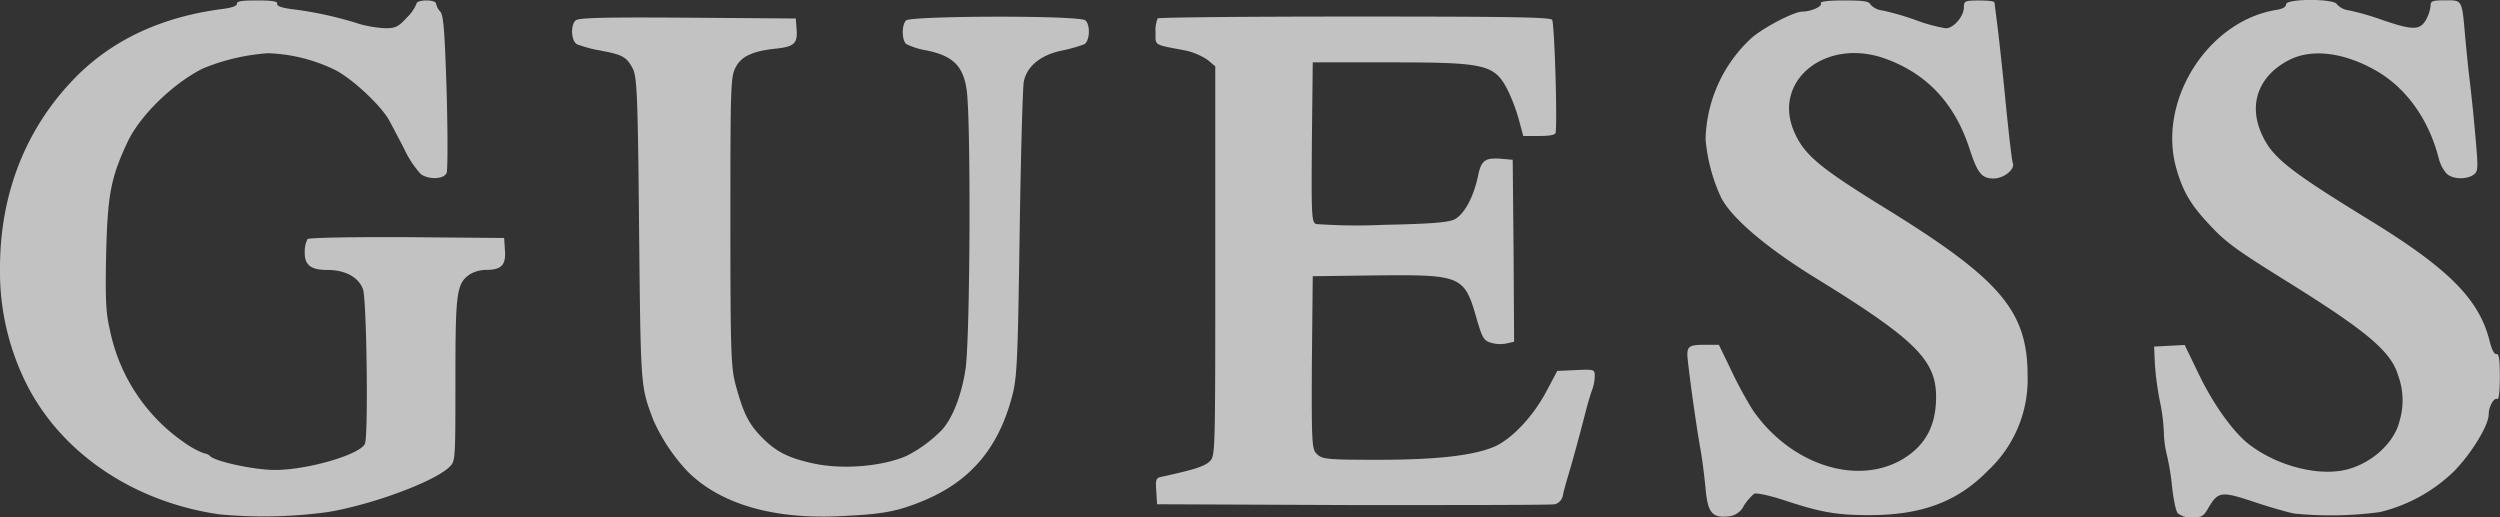
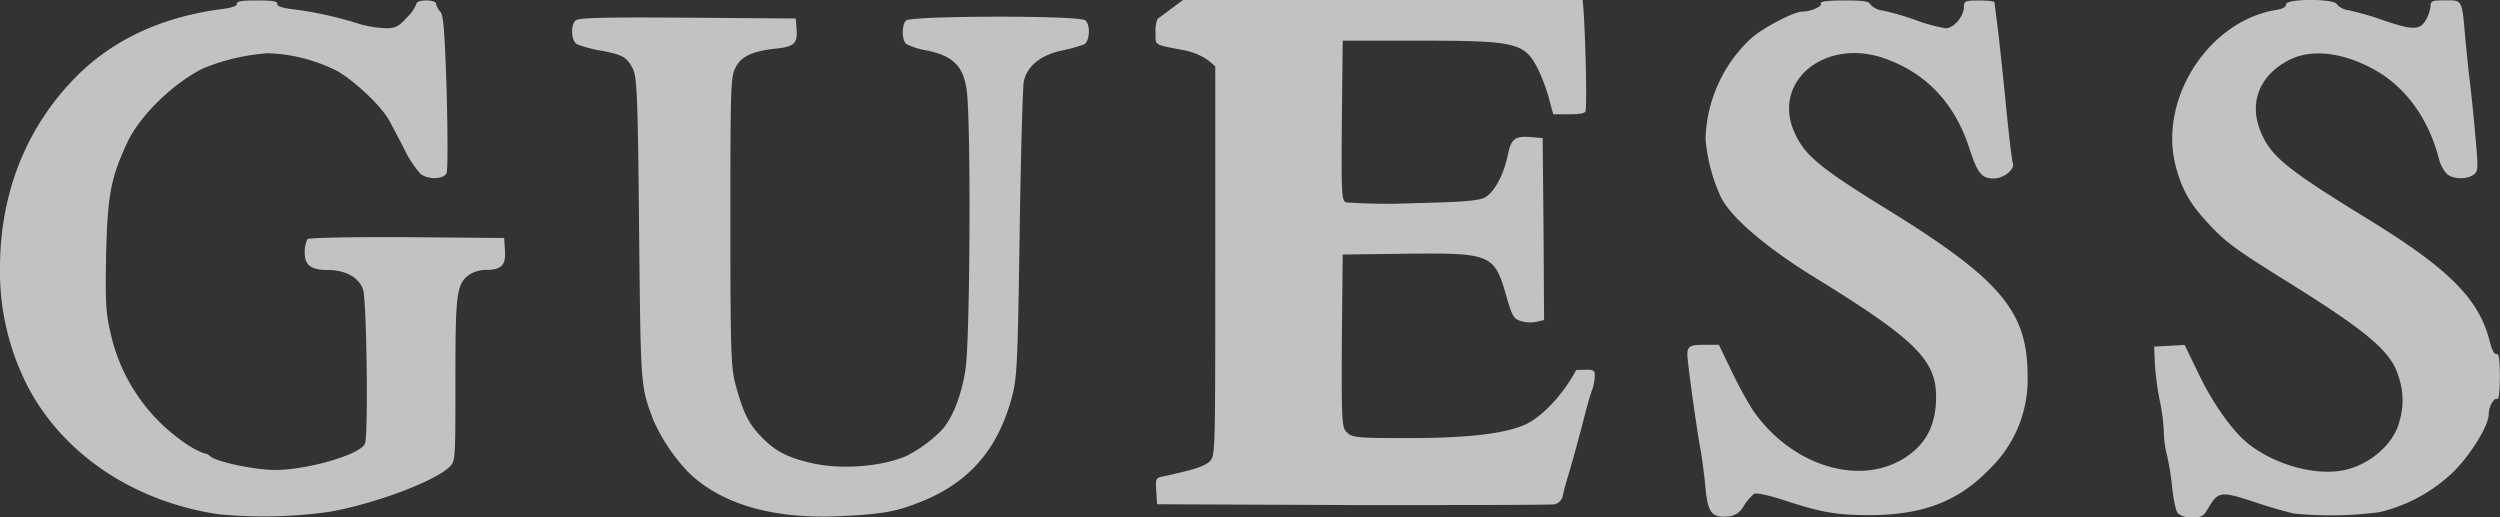
<svg xmlns="http://www.w3.org/2000/svg" viewBox="0 0 462.22 95.61">
  <rect x="0" y="0" width="462.22" height="95.61" fill="#333333" stroke="none" />
  <defs>
    <style>.cls-1{fill:#fff;opacity:0.7;}</style>
  </defs>
  <g id="Capa_2" data-name="Capa 2">
    <g id="Capa_1-2" data-name="Capa 1">
-       <path class="cls-1" d="M43.81.7c0,.41-1,.77-3,1-10.63,1.44-19.26,5.34-26,11.76C5.14,22.84,0,35.31,0,49.54A46.39,46.39,0,0,0,5.14,71.47C11.71,84.05,24.91,92.84,40.57,95.1a88,88,0,0,0,20-.42c8.07-1.33,19.57-5.54,22.5-8.32,1.13-1.07,1.13-1.18,1.13-16.12,0-16.18.2-17.82,2.67-19.52a6,6,0,0,1,3-.82c2.82,0,3.69-.87,3.49-3.59L93.21,44l-17.92-.15c-10.32-.05-18.18.1-18.44.36a5.27,5.27,0,0,0-.51,2.36c-.05,2.42,1.08,3.34,4.21,3.34,3.34,0,5.8,1.39,6.57,3.6.67,1.9,1,26.91.36,28.5-.77,2-10.58,4.88-16.64,4.88-3.8,0-11-1.54-12-2.57a1.88,1.88,0,0,0-1.13-.51,16.15,16.15,0,0,1-3.65-2A33.3,33.3,0,0,1,20.34,61.1c-.77-3.24-.88-5.65-.72-13.87.26-11.09.82-14.28,3.95-20.95,2.26-4.83,8.32-10.79,13.92-13.61A38.54,38.54,0,0,1,49.56,9.84,30.59,30.59,0,0,1,62.09,13c3.19,1.69,8.42,6.57,9.91,9.34.36.67,1.6,3,2.73,5.19a18.86,18.86,0,0,0,3.08,4.67c1.54,1.08,4.31.93,4.77-.25.21-.57.21-7.3,0-15C82.22,5.68,82,2.81,81.4,2.14A3,3,0,0,1,80.63.7c0-.36-.77-.62-1.8-.62S77,.34,77,.7a7.53,7.53,0,0,1-1.8,2.57c-1.49,1.64-2.06,1.95-3.9,1.95a21.43,21.43,0,0,1-4.78-.77A69,69,0,0,0,54.7,1.78c-2.42-.26-3.55-.62-3.45-1.08S50.33.08,47.51.08s-3.8.16-3.7.62ZM336.65.6c.36.56-1.8,1.54-3.39,1.54s-7.34,3-9.55,5a26.29,26.29,0,0,0-8.37,18.59,31.86,31.86,0,0,0,2.87,10.79c1.9,3.75,8.32,9.24,17.41,14.84,18.44,11.35,22.34,15.2,22.34,22,0,5.34-1.95,8.94-6.06,11.46-8.47,5.13-20.85,1.12-27.83-9a73.47,73.47,0,0,1-3.91-7.19l-2.36-4.88h-2.72c-3,0-3.34.31-3,3.08.41,3.9,1.75,13.25,2.31,16.18.31,1.69.72,4.93.93,7.13.41,4.63,1.18,5.6,4.1,5.35a3.49,3.49,0,0,0,3-2,10,10,0,0,1,1.9-2.2c.41-.21,2.78.3,5.5,1.18,6.83,2.26,9.71,2.77,15.82,2.77,9.65,0,16.33-2.46,22-8.32a23,23,0,0,0,7.24-17.41c0-12-5-17.87-26.29-31-12.33-7.6-15.05-9.91-16.9-14.22-4-9.35,5.8-17.31,16.69-13.51,7.86,2.77,13.1,8.37,15.82,16.9C365.62,32,366.39,33,368.59,33c1.9,0,4-1.69,3.55-2.87-.16-.41-.77-5.55-1.34-11.4S369.52,6.4,369.26,4.45s-.46-3.75-.51-4-1.29-.36-2.83-.36c-2.62,0-2.82.11-2.82,1.24,0,1.69-1.9,3.9-3.34,3.9a29.17,29.17,0,0,1-5.49-1.49,49.43,49.43,0,0,0-6.22-1.8A3.51,3.51,0,0,1,345.79.8c-.2-.56-1.33-.72-4.88-.72-2.92,0-4.47.21-4.26.52Zm86,.25c0,.47-.72.83-1.9,1C408,4,398.74,18.93,402.44,31.36c1.18,4.11,2.67,6.57,6,10.12,3,3.23,4.72,4.52,13.5,10,15.67,9.71,20.14,13.46,21.47,18a13.29,13.29,0,0,1,.26,8.27c-1,4.46-6,8.67-11.25,9.34s-12-1.38-16.59-4.93c-3-2.31-6.78-7.65-9.45-13.3l-2.46-5.08-2.83.15-2.82.15.15,3.34a54.57,54.57,0,0,0,.93,6.83,34.61,34.61,0,0,1,.72,5.65,18.78,18.78,0,0,0,.51,4,45.18,45.18,0,0,1,1,6c.25,2.36.71,4.62,1.07,5a3.86,3.86,0,0,0,2.67.77c1.75,0,2.11-.21,3-1.8,1.79-3,2.36-3.08,8.26-1.13,2.93,1,6.32,1.95,7.6,2.21A68,68,0,0,0,440,94.68a29.64,29.64,0,0,0,13.61-7.44c3.24-3.24,6.52-8.58,6.52-10.63,0-1.44,1-3.19,1.6-2.83.25.21.46-1.44.46-4.06,0-3.18-.15-4.36-.62-4.26s-.92-1-1.28-2.46c-1.95-7.71-7.6-13.36-22.24-22.34S420.16,29.15,418.26,25c-2.67-5.65-.72-11,5-13.92,4.21-2.15,10.17-1.38,16.08,2,5.59,3.23,9.7,9,11.55,16.17A6.78,6.78,0,0,0,452.26,32c1,1.13,3.69,1.28,5.08.3.87-.66.87-1.07.31-7.34-.31-3.65-.82-8.37-1.08-10.48S456,9,455.8,7c-.62-7.14-.51-6.94-3.65-6.94-2.46,0-2.77.11-2.77,1.08a6.89,6.89,0,0,1-.87,2.57c-1.13,1.9-2.42,1.9-8,0a49.43,49.43,0,0,0-6.22-1.8A3.51,3.51,0,0,1,432.07.8c-.41-1.08-9.4-1.08-9.4,0ZM106.41,3.78c-1,1-.77,3.9.31,4.42a23.59,23.59,0,0,0,4.21,1.13c4.16.77,4.88,1.18,6,3.23.82,1.49,1,4.27,1.23,29.89.31,29.48.26,28.87,2.62,35.18a34,34,0,0,0,6.37,9.56c5.91,5.9,15.51,8.78,27.68,8.26,8.22-.35,10.79-.82,15.41-2.67,8.89-3.54,14.18-9.6,16.79-19.15,1-3.65,1.13-5.86,1.49-30.41.21-14.53.57-27.22.77-28.14.57-2.82,3.09-4.88,6.89-5.7a30.41,30.41,0,0,0,4.26-1.18c1-.52,1.23-3.44.26-4.42s-32.31-.87-33.18,0-.77,3.75.05,4.37a13.37,13.37,0,0,0,3.8,1.18c4.78,1,6.68,2.82,7.34,7.19.83,5.29.67,46-.2,51.77-.72,4.67-2.31,8.88-4.31,11.14a25.09,25.09,0,0,1-6.53,4.83c-4.52,2-12,2.62-17.46,1.39-4.52-1-6.73-2.16-9.24-4.68s-3.5-4.47-4.93-9.7c-.88-3.29-1-5.76-1-30.31,0-25.11.05-26.86,1-28.55,1-2,3.18-3,7.6-3.44,3.23-.36,3.85-1,3.64-3.6l-.15-1.95-20-.15c-15.2-.1-20.23,0-20.7.51ZM214,3.52A5.7,5.7,0,0,0,213.65,6c0,2.47-.41,2.21,5.29,3.29a12,12,0,0,1,4.36,1.8l1.39,1.18v36c0,35.54,0,36-1,37s-3.08,1.59-8.63,2.82c-1.38.26-1.43.41-1.28,2.72l.15,2.42,36.21.15c19.93,0,36.72,0,37.34-.15a2.07,2.07,0,0,0,1.49-1.7c.15-.77.61-2.41,1-3.69.93-3.14,2.06-7.3,3.09-11.3.46-1.85,1.07-3.86,1.33-4.52a8,8,0,0,0,.46-2.47c0-1.23-.05-1.28-3.44-1.13l-3.49.16-2.05,3.85c-2.42,4.57-6.37,8.73-9.51,10.12-3.9,1.69-10.73,2.46-21.62,2.46-9.24,0-10.22-.1-11.19-1s-1.08-1.28-1-16.94l.16-16,11.6-.15c15.87-.15,16.44,0,18.7,8,1.07,3.65,1.33,4.06,2.72,4.47a6,6,0,0,0,2.87.1l1.34-.31-.1-16.84-.16-16.8-1.74-.15c-3.34-.31-4.06.15-4.68,3.18-.82,3.91-2.56,7.09-4.36,8-1.18.56-4.27.82-13.1,1a105.89,105.89,0,0,1-12.48-.15c-.82-.36-.87-1.49-.77-15.15l.16-14.74h14.12c17.92,0,19.46.36,21.93,5.13a33.61,33.61,0,0,1,2,5.24l.87,3.24h3c2,0,3-.21,3-.67.31-2.87-.25-20.29-.66-20.8s-8.37-.61-36.62-.61c-19.83,0-36.21.15-36.36.35Z" />
+       <path class="cls-1" d="M43.81.7c0,.41-1,.77-3,1-10.63,1.44-19.26,5.34-26,11.76C5.14,22.84,0,35.31,0,49.54A46.39,46.39,0,0,0,5.14,71.47C11.71,84.05,24.91,92.84,40.57,95.1a88,88,0,0,0,20-.42c8.07-1.33,19.57-5.54,22.5-8.32,1.13-1.07,1.13-1.18,1.13-16.12,0-16.18.2-17.82,2.67-19.52a6,6,0,0,1,3-.82c2.82,0,3.69-.87,3.49-3.59L93.21,44l-17.92-.15c-10.32-.05-18.18.1-18.44.36a5.27,5.27,0,0,0-.51,2.36c-.05,2.42,1.08,3.34,4.21,3.34,3.34,0,5.8,1.39,6.57,3.6.67,1.9,1,26.91.36,28.5-.77,2-10.58,4.88-16.64,4.88-3.8,0-11-1.54-12-2.57a1.88,1.88,0,0,0-1.13-.51,16.15,16.15,0,0,1-3.65-2A33.3,33.3,0,0,1,20.34,61.1c-.77-3.24-.88-5.65-.72-13.87.26-11.09.82-14.28,3.95-20.95,2.26-4.83,8.32-10.79,13.92-13.61A38.54,38.54,0,0,1,49.56,9.84,30.59,30.59,0,0,1,62.09,13c3.19,1.69,8.42,6.57,9.91,9.34.36.67,1.6,3,2.73,5.19a18.86,18.86,0,0,0,3.08,4.67c1.54,1.08,4.31.93,4.77-.25.21-.57.21-7.3,0-15C82.22,5.68,82,2.81,81.4,2.14A3,3,0,0,1,80.63.7c0-.36-.77-.62-1.8-.62S77,.34,77,.7a7.53,7.53,0,0,1-1.8,2.57c-1.49,1.64-2.06,1.95-3.9,1.95a21.43,21.43,0,0,1-4.78-.77A69,69,0,0,0,54.7,1.78c-2.42-.26-3.55-.62-3.45-1.08S50.33.08,47.51.08s-3.8.16-3.7.62ZM336.65.6c.36.56-1.8,1.54-3.39,1.54s-7.34,3-9.55,5a26.29,26.29,0,0,0-8.37,18.59,31.86,31.86,0,0,0,2.87,10.79c1.9,3.75,8.32,9.24,17.41,14.84,18.44,11.35,22.34,15.2,22.34,22,0,5.34-1.95,8.94-6.06,11.46-8.47,5.13-20.85,1.12-27.83-9a73.47,73.47,0,0,1-3.91-7.19l-2.36-4.88h-2.72c-3,0-3.34.31-3,3.08.41,3.9,1.75,13.25,2.31,16.18.31,1.69.72,4.93.93,7.13.41,4.63,1.18,5.6,4.1,5.35a3.49,3.49,0,0,0,3-2,10,10,0,0,1,1.9-2.2c.41-.21,2.78.3,5.5,1.18,6.83,2.26,9.71,2.77,15.82,2.77,9.65,0,16.33-2.46,22-8.32a23,23,0,0,0,7.24-17.41c0-12-5-17.87-26.29-31-12.33-7.6-15.05-9.91-16.9-14.22-4-9.35,5.8-17.31,16.69-13.51,7.86,2.77,13.1,8.37,15.82,16.9C365.62,32,366.39,33,368.59,33c1.9,0,4-1.69,3.55-2.87-.16-.41-.77-5.55-1.34-11.4S369.52,6.4,369.26,4.45s-.46-3.75-.51-4-1.29-.36-2.83-.36c-2.62,0-2.82.11-2.82,1.24,0,1.69-1.9,3.9-3.34,3.9a29.17,29.17,0,0,1-5.49-1.49,49.43,49.43,0,0,0-6.22-1.8A3.51,3.51,0,0,1,345.79.8c-.2-.56-1.33-.72-4.88-.72-2.92,0-4.47.21-4.26.52Zm86,.25c0,.47-.72.83-1.9,1C408,4,398.74,18.93,402.44,31.36c1.18,4.11,2.67,6.57,6,10.12,3,3.23,4.72,4.52,13.5,10,15.67,9.71,20.14,13.46,21.47,18a13.29,13.29,0,0,1,.26,8.27c-1,4.46-6,8.67-11.25,9.34s-12-1.38-16.59-4.93c-3-2.31-6.78-7.65-9.45-13.3l-2.46-5.08-2.83.15-2.82.15.15,3.34a54.57,54.57,0,0,0,.93,6.83,34.61,34.61,0,0,1,.72,5.65,18.78,18.78,0,0,0,.51,4,45.18,45.18,0,0,1,1,6c.25,2.36.71,4.62,1.07,5a3.86,3.86,0,0,0,2.67.77c1.75,0,2.11-.21,3-1.8,1.79-3,2.36-3.08,8.26-1.13,2.93,1,6.32,1.95,7.6,2.21A68,68,0,0,0,440,94.68a29.64,29.64,0,0,0,13.61-7.44c3.24-3.24,6.52-8.58,6.52-10.63,0-1.44,1-3.19,1.6-2.83.25.21.46-1.44.46-4.06,0-3.18-.15-4.36-.62-4.26s-.92-1-1.28-2.46c-1.95-7.71-7.6-13.36-22.24-22.34S420.16,29.15,418.26,25c-2.67-5.65-.72-11,5-13.92,4.21-2.15,10.17-1.38,16.08,2,5.59,3.23,9.7,9,11.55,16.17A6.78,6.78,0,0,0,452.26,32c1,1.13,3.69,1.28,5.08.3.87-.66.87-1.07.31-7.34-.31-3.65-.82-8.37-1.08-10.48S456,9,455.8,7c-.62-7.14-.51-6.94-3.65-6.94-2.46,0-2.77.11-2.77,1.08a6.89,6.89,0,0,1-.87,2.57c-1.13,1.9-2.42,1.9-8,0a49.43,49.43,0,0,0-6.22-1.8A3.51,3.51,0,0,1,432.07.8c-.41-1.08-9.4-1.08-9.4,0ZM106.41,3.78c-1,1-.77,3.9.31,4.42a23.59,23.59,0,0,0,4.21,1.13c4.16.77,4.88,1.18,6,3.23.82,1.49,1,4.27,1.23,29.89.31,29.48.26,28.87,2.62,35.18a34,34,0,0,0,6.37,9.56c5.91,5.9,15.51,8.78,27.68,8.26,8.22-.35,10.79-.82,15.41-2.67,8.89-3.54,14.18-9.6,16.79-19.15,1-3.65,1.13-5.86,1.49-30.41.21-14.53.57-27.22.77-28.14.57-2.82,3.09-4.88,6.89-5.7a30.41,30.41,0,0,0,4.26-1.18c1-.52,1.23-3.44.26-4.42s-32.31-.87-33.18,0-.77,3.75.05,4.37a13.37,13.37,0,0,0,3.8,1.18c4.78,1,6.68,2.82,7.34,7.19.83,5.29.67,46-.2,51.77-.72,4.67-2.31,8.88-4.31,11.14a25.09,25.09,0,0,1-6.53,4.83c-4.52,2-12,2.62-17.46,1.39-4.52-1-6.73-2.16-9.24-4.68s-3.5-4.47-4.93-9.7c-.88-3.29-1-5.76-1-30.31,0-25.11.05-26.86,1-28.55,1-2,3.18-3,7.6-3.44,3.23-.36,3.85-1,3.64-3.6l-.15-1.95-20-.15c-15.2-.1-20.23,0-20.7.51ZM214,3.52A5.7,5.7,0,0,0,213.65,6c0,2.47-.41,2.21,5.29,3.29a12,12,0,0,1,4.36,1.8l1.39,1.18v36c0,35.54,0,36-1,37s-3.08,1.59-8.63,2.82c-1.38.26-1.43.41-1.28,2.72l.15,2.42,36.21.15c19.93,0,36.72,0,37.34-.15a2.07,2.07,0,0,0,1.49-1.7c.15-.77.61-2.41,1-3.69.93-3.14,2.06-7.3,3.09-11.3.46-1.85,1.07-3.86,1.33-4.52a8,8,0,0,0,.46-2.47c0-1.23-.05-1.28-3.44-1.13c-2.42,4.57-6.37,8.73-9.51,10.12-3.9,1.69-10.73,2.46-21.62,2.46-9.24,0-10.22-.1-11.19-1s-1.08-1.28-1-16.94l.16-16,11.6-.15c15.87-.15,16.44,0,18.7,8,1.07,3.65,1.33,4.06,2.72,4.47a6,6,0,0,0,2.87.1l1.34-.31-.1-16.84-.16-16.8-1.74-.15c-3.34-.31-4.06.15-4.68,3.18-.82,3.91-2.56,7.09-4.36,8-1.18.56-4.27.82-13.1,1a105.89,105.89,0,0,1-12.48-.15c-.82-.36-.87-1.49-.77-15.15l.16-14.74h14.12c17.92,0,19.46.36,21.93,5.13a33.61,33.61,0,0,1,2,5.24l.87,3.24h3c2,0,3-.21,3-.67.31-2.87-.25-20.29-.66-20.8s-8.37-.61-36.62-.61c-19.83,0-36.21.15-36.36.35Z" />
    </g>
  </g>
</svg>